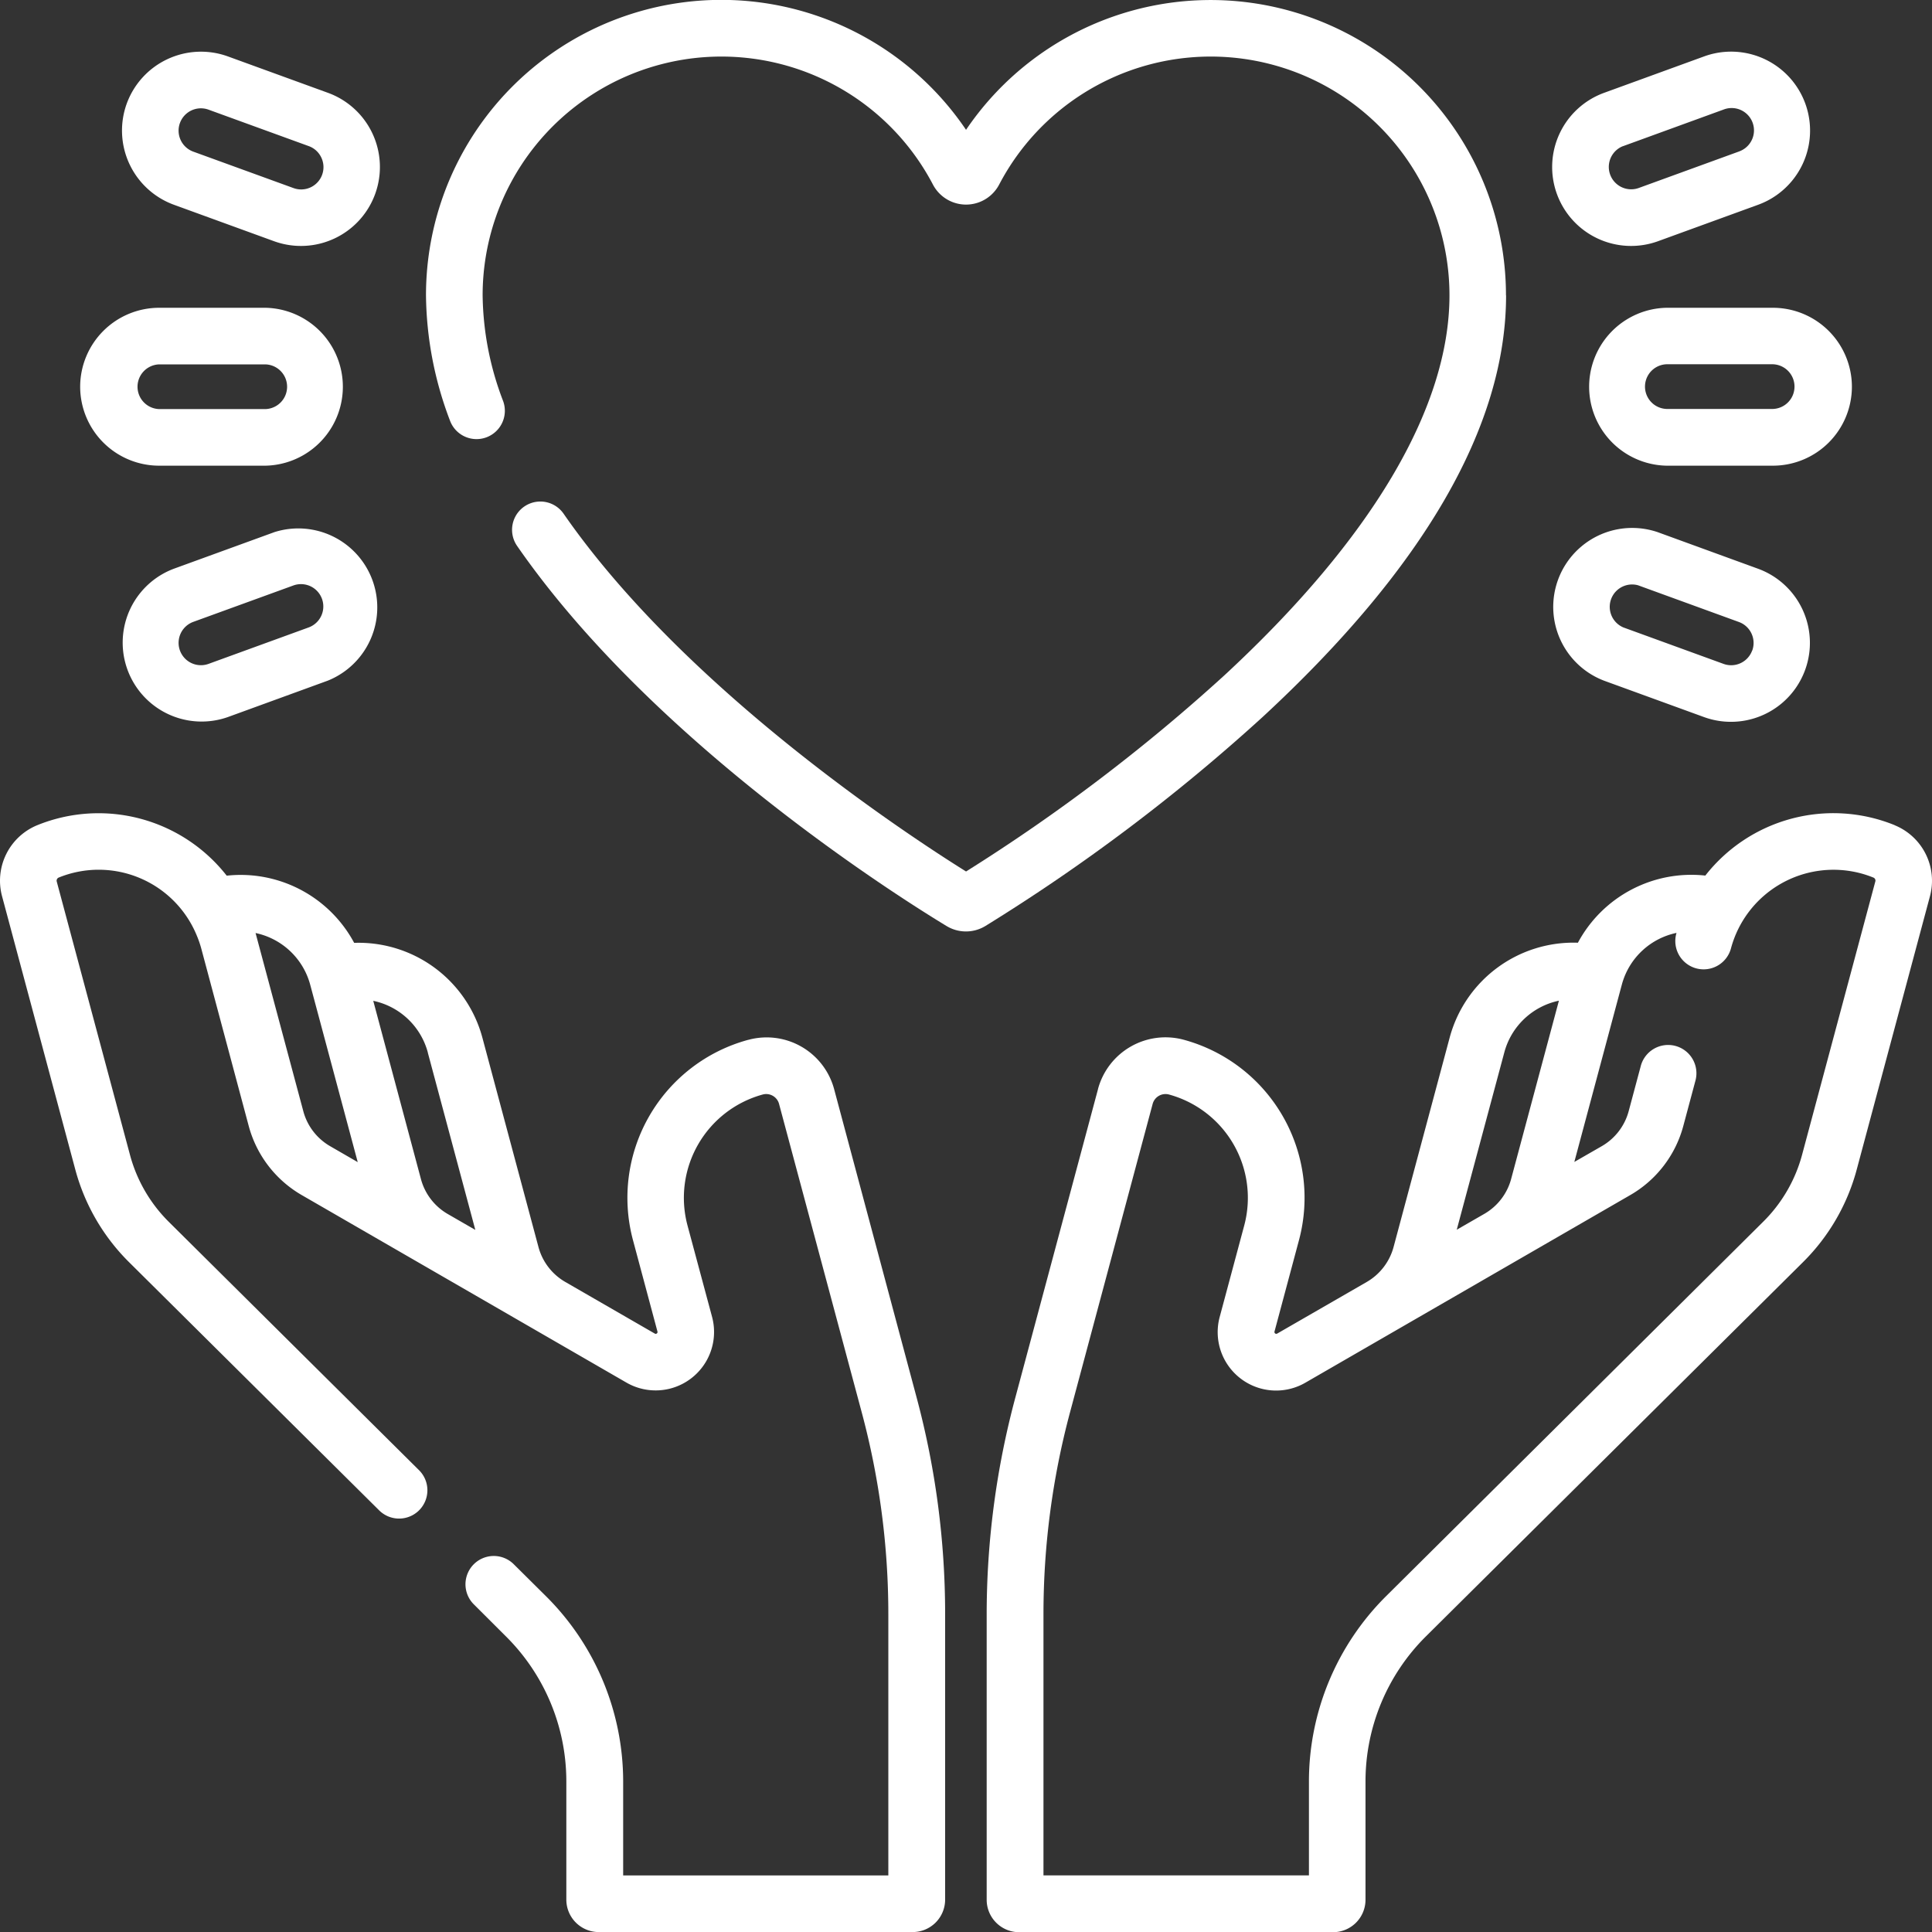
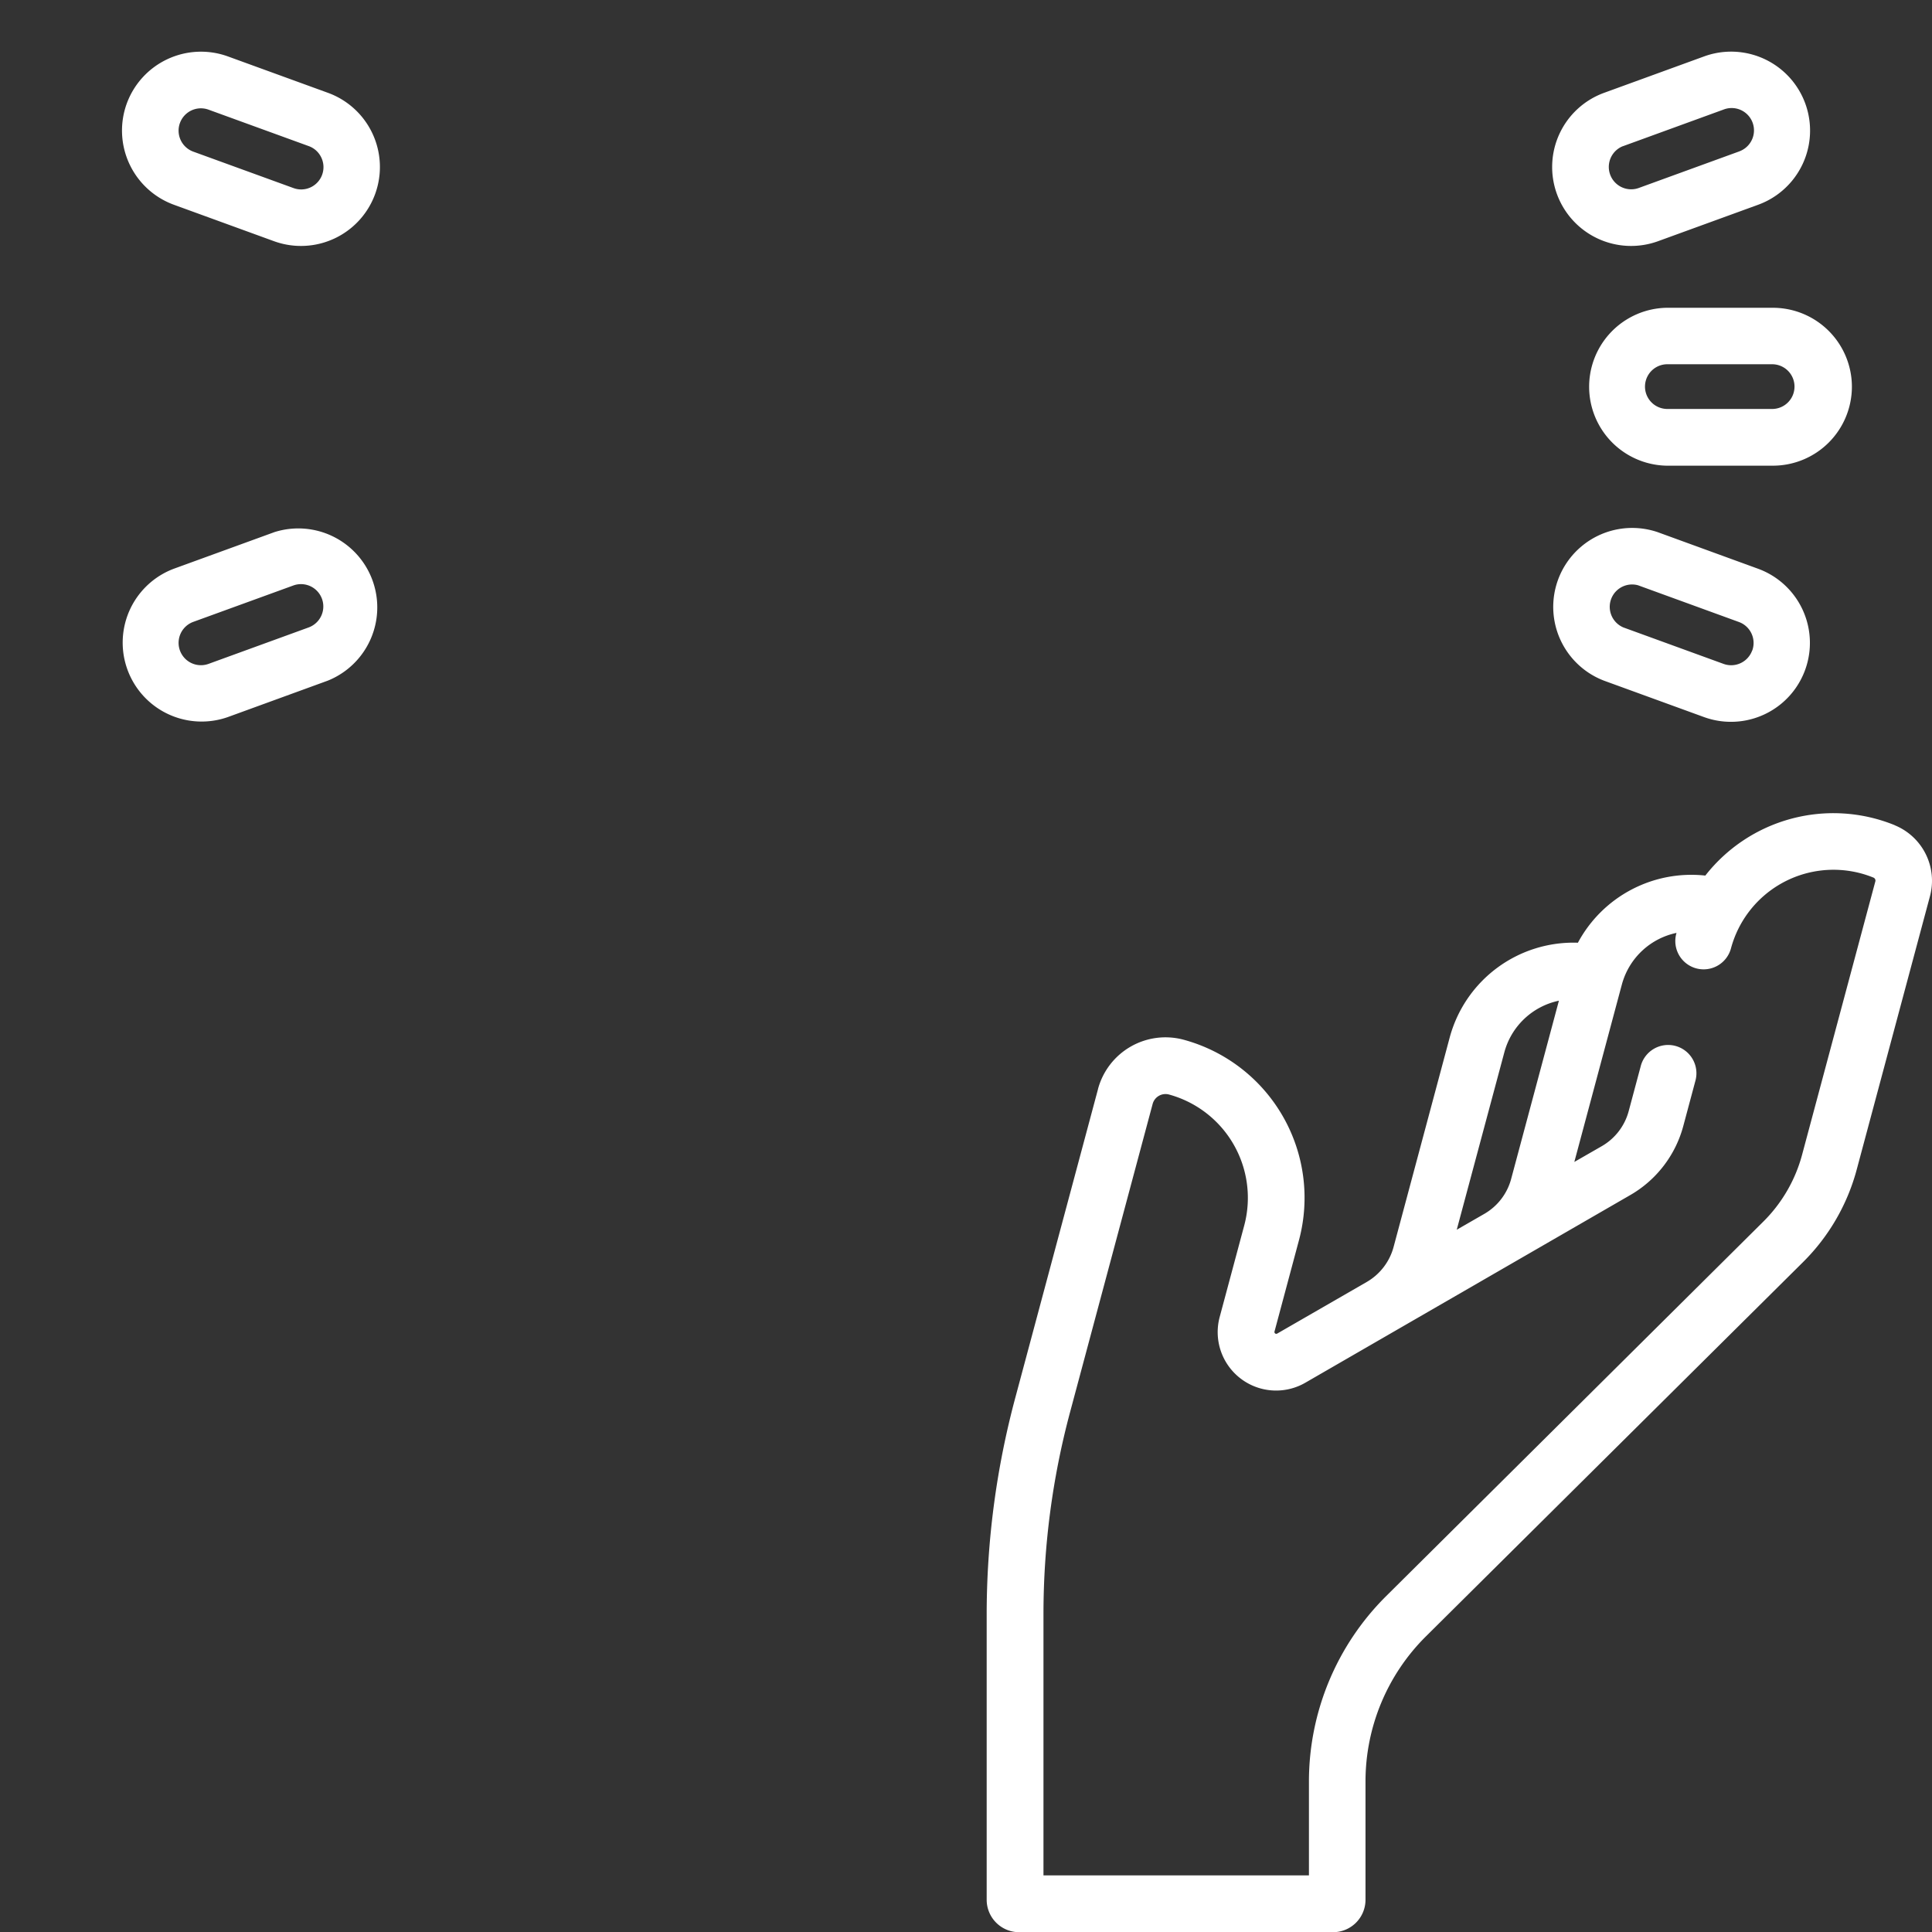
<svg xmlns="http://www.w3.org/2000/svg" id="Laag_1" data-name="Laag 1" viewBox="0 0 595.26 595.28">
  <rect x="0" y="0" width="595.26" height="595.28" fill="#333333" stroke="none" />
  <defs>
    <style>.cls-1{fill:#fff;}</style>
  </defs>
  <g id="Group_41" data-name="Group 41">
-     <path id="Path_40" data-name="Path 40" class="cls-1" d="M464,91A91,91,0,0,0,297.64,40,91,91,0,0,0,131.25,91a111.1,111.1,0,0,0,7.4,38.61A8.72,8.72,0,0,0,155,123.53,93.59,93.59,0,0,1,148.7,91,73.57,73.57,0,0,1,287.44,56.86a11.52,11.52,0,0,0,20.41,0A73.57,73.57,0,0,1,446.59,91c0,34.63-24,75.11-69.37,117.09a558.64,558.64,0,0,1-79.57,60.42c-17-10.61-86.2-55.69-124-110.23a8.71,8.71,0,1,0-14.33,9.92h0c42,60.66,117.61,108.2,132.33,117.12a11.52,11.52,0,0,0,11.93,0,574.75,574.75,0,0,0,85.45-64.42c49.75-46,75-89.71,75-129.89Z" />
-     <path id="Path_41" data-name="Path 41" class="cls-1" d="M24.7,119.15A24.35,24.35,0,0,0,49,143.48h32.8a24.33,24.33,0,0,0,0-48.65H49A24.35,24.35,0,0,0,24.7,119.15ZM49,112.27H81.83a6.89,6.89,0,0,1,0,13.77H49a6.89,6.89,0,0,1,0-13.77Z" />
    <path id="Path_42" data-name="Path 42" class="cls-1" d="M84.42,164,53.59,175.22a24.32,24.32,0,0,0,16.62,45.71L101,209.71A24.33,24.33,0,0,0,84.4,164h0Zm10.67,29.32L64.26,204.54a6.88,6.88,0,1,1-4.7-12.94l30.82-11.21a6.88,6.88,0,0,1,4.71,12.93Z" />
    <path id="Path_43" data-name="Path 43" class="cls-1" d="M39.05,31.92A24.34,24.34,0,0,0,53.59,63.09L84.41,74.31A24.32,24.32,0,1,0,101.05,28.6L70.21,17.38A24.35,24.35,0,0,0,39.05,31.92ZM99,48.55a6.87,6.87,0,0,1-8.59,9.39L59.55,46.72a6.88,6.88,0,0,1,4.71-12.93L95.08,45A6.83,6.83,0,0,1,99,48.55Z" />
    <path id="Path_44" data-name="Path 44" class="cls-1" d="M570.58,119.15a24.35,24.35,0,0,0-24.32-24.32h-32.8a24.33,24.33,0,0,0,0,48.65h32.81A24.35,24.35,0,0,0,570.58,119.15ZM546.26,126h-32.8a6.89,6.89,0,0,1,0-13.77h32.81a6.89,6.89,0,0,1,0,13.77Z" />
    <path id="Path_45" data-name="Path 45" class="cls-1" d="M510.85,164a24.33,24.33,0,0,0-16.64,45.72h0L525,220.93a24.32,24.32,0,1,0,16.64-45.71Zm29,36.43a6.88,6.88,0,0,1-8.81,4.12h0l-30.83-11.22a6.89,6.89,0,0,1,4.49-13l.22.08,30.82,11.22a6.87,6.87,0,0,1,4.14,8.8v0Z" />
    <path id="Path_46" data-name="Path 46" class="cls-1" d="M525.05,17.38,494.23,28.6a24.32,24.32,0,1,0,16.64,45.71l30.82-11.22a24.32,24.32,0,1,0-16.64-45.71ZM535.73,46.7,504.9,57.92a6.89,6.89,0,0,1-5.06-12.81l.35-.12L531,33.77a6.88,6.88,0,1,1,5.06,12.8Z" />
    <path id="Path_47" data-name="Path 47" class="cls-1" d="M583.77,254.24a50.11,50.11,0,0,0-58.35,15.53,39.67,39.67,0,0,0-39.26,20.69,39.49,39.49,0,0,0-39.54,29.35l-17.23,64.32A17.79,17.79,0,0,1,421.07,395L393.5,410.89a.56.56,0,0,1-.76-.21.52.52,0,0,1-.06-.42L400.25,382a50.46,50.46,0,0,0-35.51-61.64,21.54,21.54,0,0,0-26.43,15.13v.05l-25.48,95.07A257.93,257.93,0,0,0,304,497.32v88a10,10,0,0,0,10,10h96.72a10,10,0,0,0,10-10V548.71a63,63,0,0,1,18.49-44.41L555.55,388.84a63.17,63.17,0,0,0,16.51-28.47l22.56-84.19a18.47,18.47,0,0,0-10.86-21.92Zm-120.3,70.08a22.1,22.1,0,0,1,16.84-16l-14.7,54.86a17.73,17.73,0,0,1-8.32,10.84l-8.46,4.87Zm114.31-52.67-22.56,84.19a45.7,45.7,0,0,1-12,20.61L426.94,491.91a80.53,80.53,0,0,0-23.65,56.79v29.12H321.5V497.31a240.37,240.37,0,0,1,8.18-62.17l25.47-95.06a4.11,4.11,0,0,1,5-2.86,33,33,0,0,1,23.22,40.3l-7.57,28.22A18,18,0,0,0,402.22,426l100-57.75a35,35,0,0,0,16.44-21.43l3.67-13.7a8.72,8.72,0,1,0-16.84-4.52h0l-3.67,13.7a17.75,17.75,0,0,1-8.32,10.85L485.06,358c15.6-58.23,14.66-54.74,14.81-55.24a22.12,22.12,0,0,1,16.67-15.33l-.07.25a8.72,8.72,0,0,0,16.85,4.52,32.71,32.71,0,0,1,40.07-23.1,33.23,33.23,0,0,1,3.87,1.31A1,1,0,0,1,577.78,271.65Z" />
-     <path id="Path_48" data-name="Path 48" class="cls-1" d="M257,335.57a21.53,21.53,0,0,0-26.39-15.2l-.05,0A50.43,50.43,0,0,0,195,382l7.56,28.23a.55.55,0,0,1-.35.7.52.52,0,0,1-.47-.05L174.21,395a17.73,17.73,0,0,1-8.32-10.84l-17.23-64.32a39.5,39.5,0,0,0-39.54-29.34,39.68,39.68,0,0,0-39.27-20.7A50.16,50.16,0,0,0,11.5,254.24,18.48,18.48,0,0,0,.64,276.16L23.2,360.35a63.29,63.29,0,0,0,16.51,28.48l77,76.41A8.72,8.72,0,1,0,129,452.87L52,376.45a45.7,45.7,0,0,1-11.95-20.62L17.49,271.64a1.05,1.05,0,0,1,.53-1.23,32.67,32.67,0,0,1,42.62,17.86A31.86,31.86,0,0,1,62,292.2L76.6,346.8A35.08,35.08,0,0,0,93,368.23l100,57.75a18,18,0,0,0,26.39-20.25l-7.58-28.21a33,33,0,0,1,23.21-40.3,4.1,4.1,0,0,1,5,2.86l25.48,95.06a240,240,0,0,1,8.2,62.18v80.51H192V548.71a80.54,80.54,0,0,0-23.66-56.79l-10.17-10.09a8.72,8.72,0,0,0-12.28,12.38L156,504.3a62.94,62.94,0,0,1,18.49,44.41v36.57a10,10,0,0,0,10,10h96.71a10,10,0,0,0,10-10v-88a257.5,257.5,0,0,0-8.78-66.68ZM131.81,324.32l14.64,54.62L138,374.07a17.73,17.73,0,0,1-8.32-10.84L115,308.36a22.11,22.11,0,0,1,16.84,16Zm-38.37,18c-.24-.88-14.55-54.3-14.7-54.85a22.16,22.16,0,0,1,16.67,15.34c.15.51-.79-3,14.81,55.25l-8.46-4.89a17.73,17.73,0,0,1-8.32-10.84Z" />
  </g>
</svg>